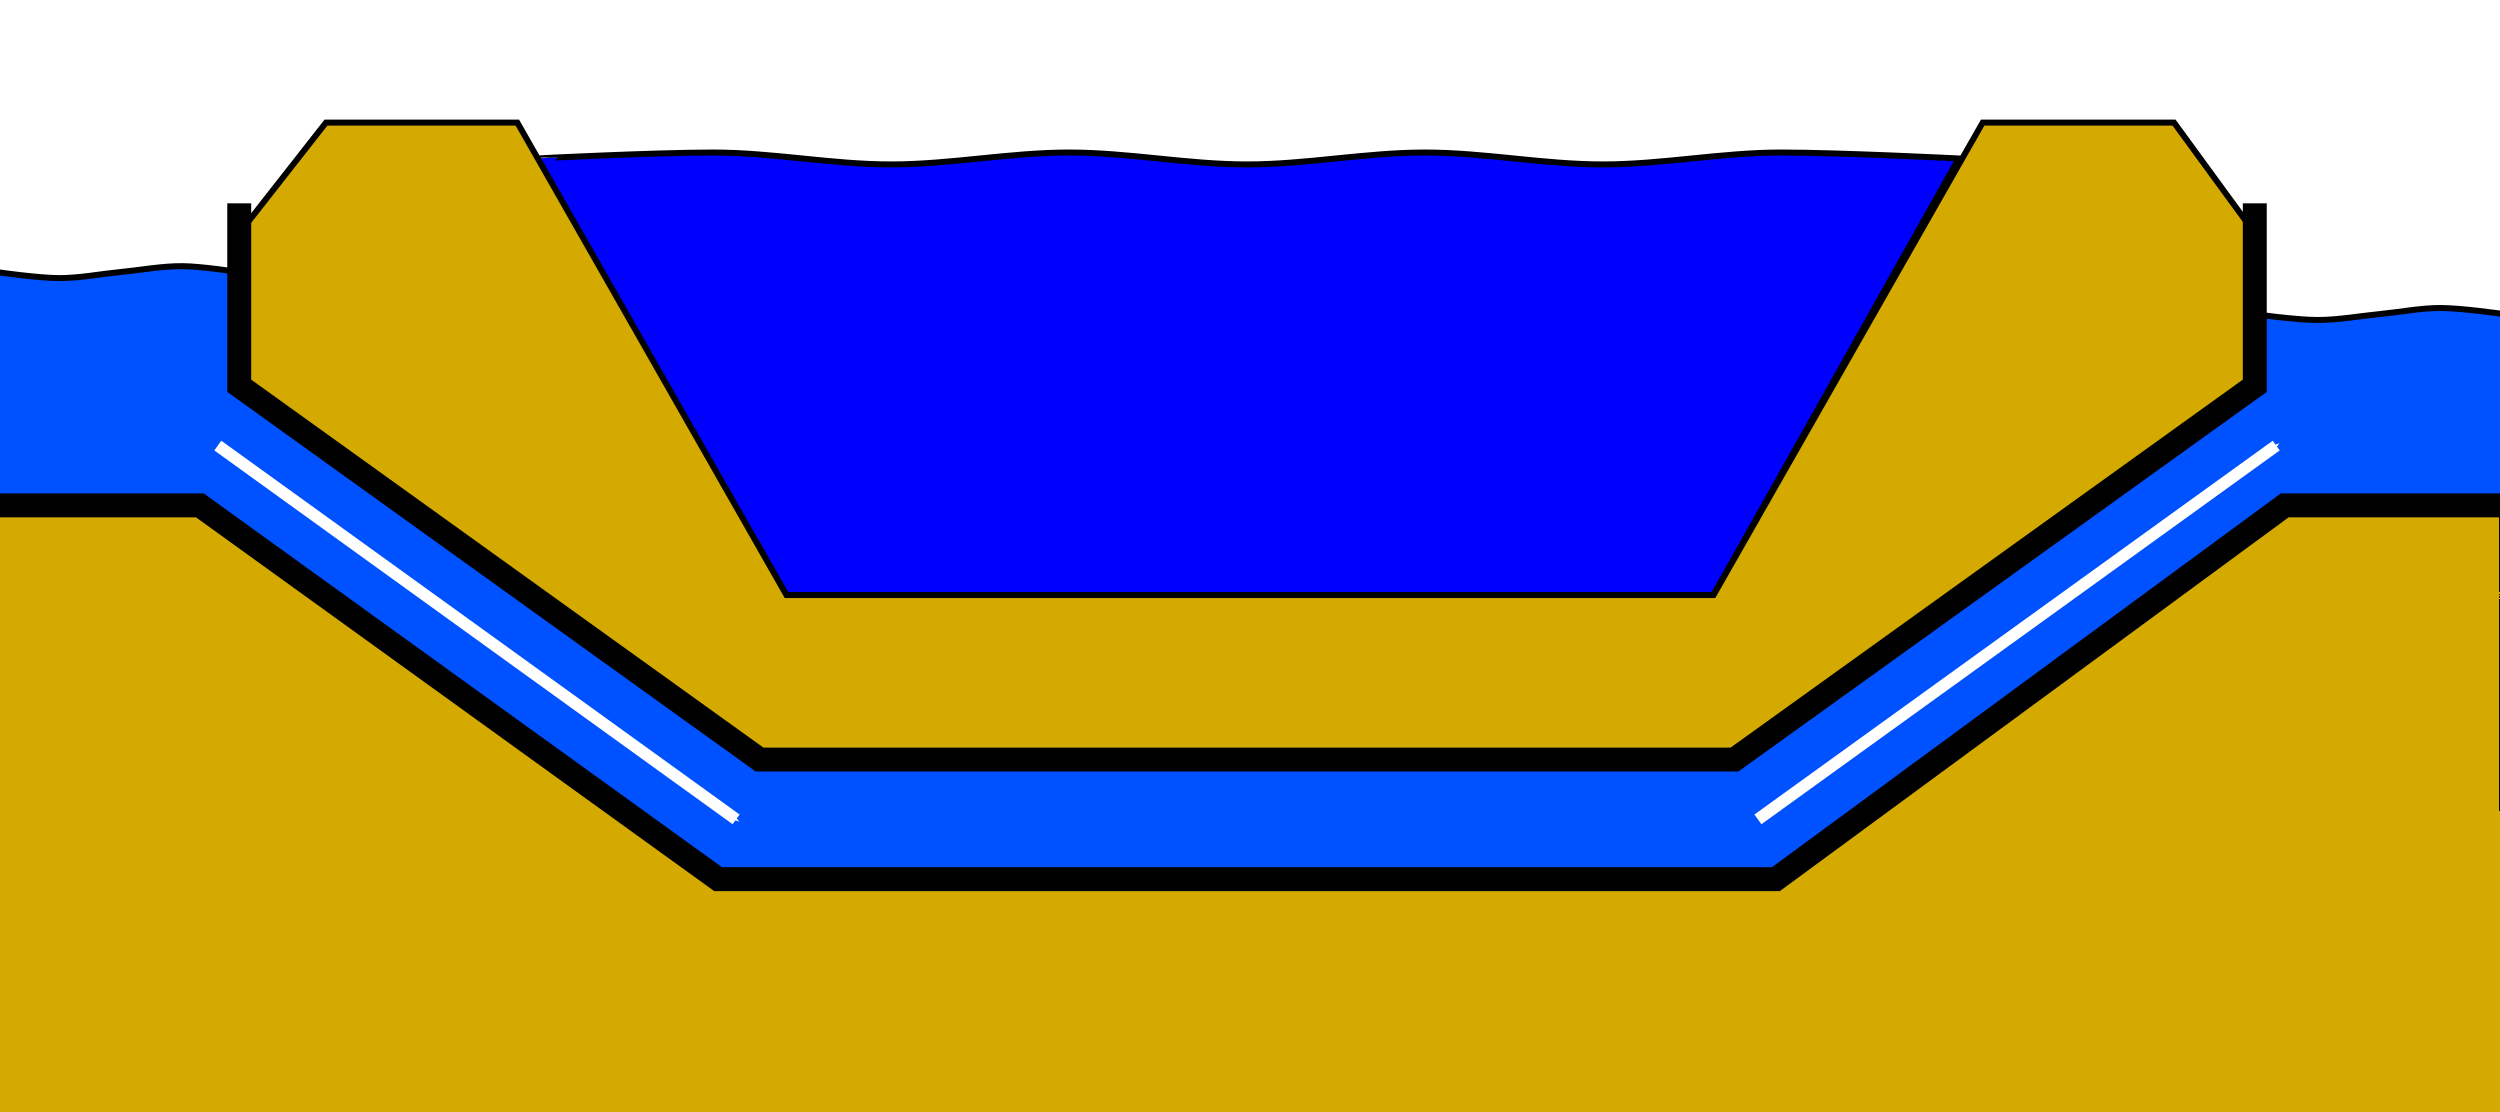
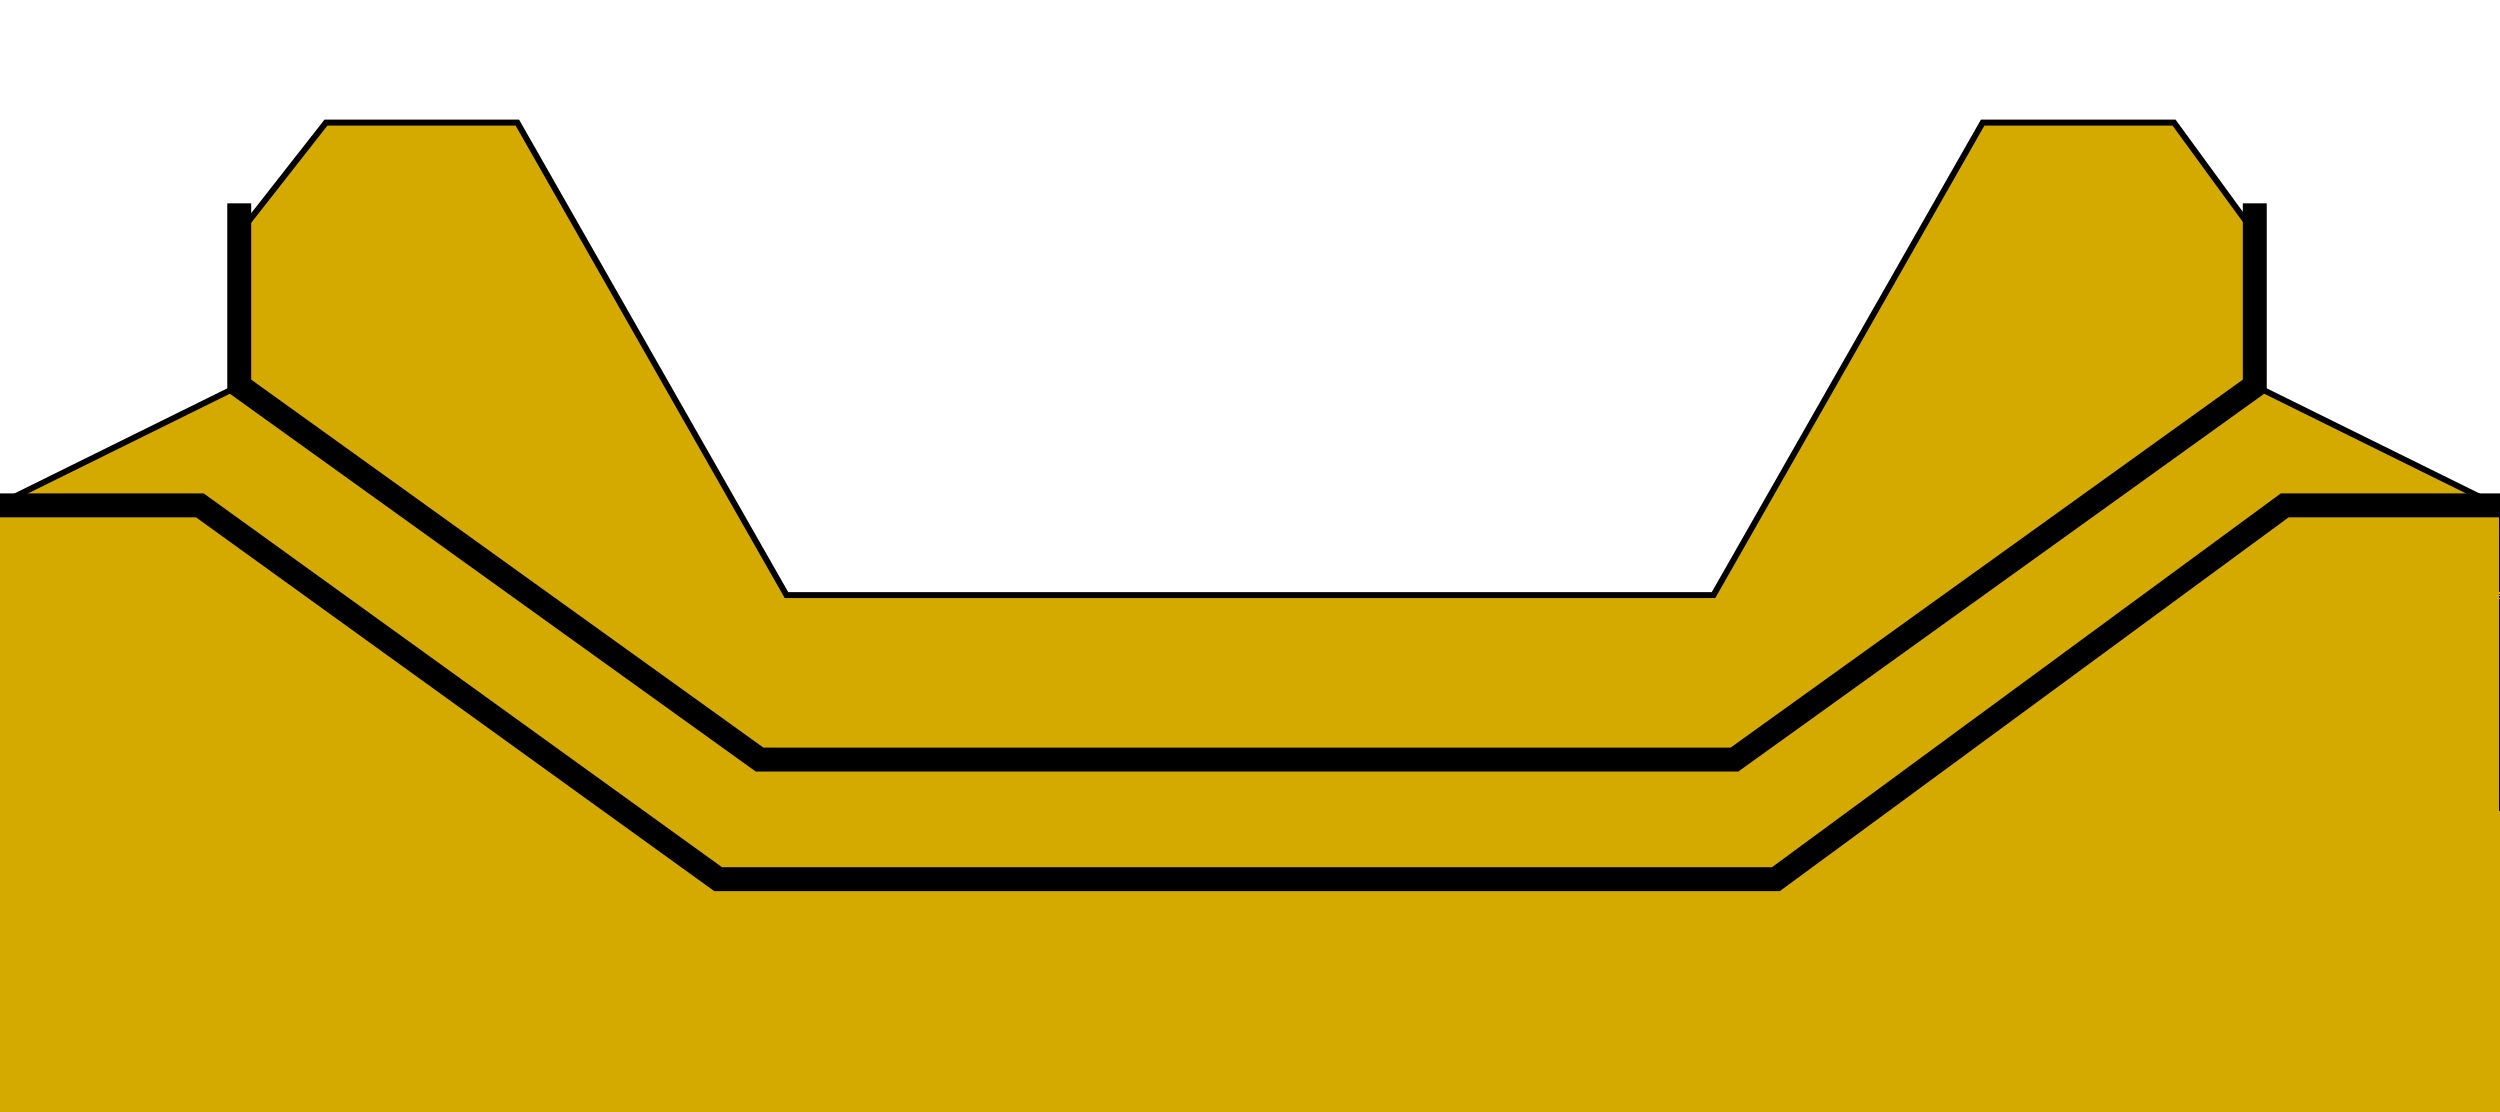
- <svg xmlns="http://www.w3.org/2000/svg" xmlns:ns1="http://www.inkscape.org/namespaces/inkscape" xmlns:ns2="http://sodipodi.sourceforge.net/DTD/sodipodi-0.dtd" width="418" height="186">
+ <svg xmlns="http://www.w3.org/2000/svg" xmlns:ns1="http://www.inkscape.org/namespaces/inkscape" width="418" height="186">
  <defs>
    <marker style="overflow:visible" id="a" refX="0" refY="0" orient="auto" ns1:stockid="a">
      <path transform="matrix(-0.4,0,0,-0.4,-4,0)" style="fill:#ffffff;fill-rule:evenodd;stroke:#ffffff;stroke-width:1pt" d="M 0,0 5,-5 -12.5,0 5,5 0,0 z" />
    </marker>
    <filter color-interpolation-filters="sRGB" ns1:label="Rough paper" ns1:menu="Textures" width="1" x="0" height="2" y="0" id="f1">
      <feTurbulence result="r4" seed="0" numOctaves="5" baseFrequency="0.04" type="fractalNoise" />
      <feDiffuseLighting in="r4" result="r1" surfaceScale="2" diffuseConstant="1" lighting-color="#e9e6d7">
        <feDistantLight elevation="40" azimuth="235" />
      </feDiffuseLighting>
      <feComposite in="SourceGraphic" result="r2" operator="in" in2="r1" />
      <feComposite k4="0" k3="0" k2="0" k1="1.7" operator="arithmetic" result="r5" in2="r1" />
      <feBlend in2="SourceGraphic" result="r6" mode="normal" in="r5" />
    </filter>
    <filter id="f2" x="0" width="1" y="0" height="2" ns1:menu="Textures" ns1:label="Shaken liquid" color-interpolation-filters="sRGB">
      <feTurbulence baseFrequency="0.01 0.05" numOctaves="2" type="fractalNoise" result="r7" seed="0" />
      <feComposite in2="r7" in="SourceGraphic" operator="in" result="r6" />
      <feColorMatrix result="r8" values="0 0 0 0 0 0 0 1 0 0 0 0 1 0 0 0 0 0 0.5 0" type="matrix" />
      <feBlend blend="normal" in2="SourceGraphic" mode="normal" />
    </filter>
    <filter color-interpolation-filters="sRGB" ns1:label="Shaken liquid" ns1:menu="Textures" height="2" y="0" width="1" x="0" id="f3">
      <feTurbulence seed="0" result="r7" type="fractalNoise" numOctaves="2" baseFrequency="0.02 0.1" />
      <feComposite result="r6" operator="in" in="SourceGraphic" in2="r7" />
      <feColorMatrix type="matrix" values="0 0 0 0 0 0 0 1 0 0 0 0 1 0 0 0 0 0 0.5 0" result="r8" />
      <feBlend mode="normal" in2="SourceGraphic" blend="normal" />
    </filter>
  </defs>
  <g ns1:groupmode="layer" ns1:label="Ebene 1">
-     <path d="m 89.5,26.5 c 0,-0.004 19.833,-1 29.75,-1 9.917,0 19.833,1.992 29.75,1.992 9.917,0 19.833,-1.992 29.75,-1.992 9.917,0 19.833,1.992 29.75,1.992 9.917,0 19.833,-1.992 29.75,-1.992 9.917,0 19.833,1.992 29.75,1.992 9.917,0 19.833,-1.992 29.75,-1.992 9.917,0 29.75,0.996 29.75,0.996 l -41,73.004 -155,0 z" style="fill:#0000ff;stroke:#000000;stroke-width:1;stroke-linecap:butt;stroke-linejoin:miter;stroke-miterlimit:4;stroke-opacity:1;stroke-dasharray:none;filter:url(#f2)" ns2:nodetypes="cssssssscccc" />
    <path d="m 331.5,20.5 -45,79 -155,0 -45,-79 -32,0 L 40,39 l 0,25.5 -40.5,20 0,102 419,0 L 418.5,85 377,64.5 377,39 363.5,20.5 z" style="fill:#d4aa00;stroke:#000000;stroke-width:1;stroke-linecap:butt;stroke-linejoin:miter;stroke-opacity:1;filter:url(#f1)" />
-     <path ns2:nodetypes="cccccccaaaccccccaaacc" d="m 418.5,84.5 -36.5,0 -85.079,62.5 -176.843,0 -86.662,-62.5 -33.917,0 0,-39 c 0,0 6.984,1.008 10.5,1 3.35,-0.008 6.666,-0.675 10,-1 3.499,-0.342 6.984,-1.017 10.5,-1 3.184,0.016 9.5,1 9.5,1 L 40,64.5 l 87,62.5 163,0 87,-62.5 0,-12 c -0.42,0 6.984,1 10.5,1 3.516,0 7.001,-0.658 10.5,-1 3.334,-0.326 6.65,-0.997 10,-1.005 3.516,-0.008 10.5,1.005 10.5,1.005 z" style="fill:#0051ff;fill-opacity:1;stroke:#000000;stroke-width:1;stroke-linecap:butt;stroke-linejoin:miter;stroke-miterlimit:4;stroke-opacity:1;stroke-dasharray:none;filter:url(#f3)" />
    <path d="m -0.5,84.5 33.917,0 86.662,62.5 176.843,0 L 382,84.5 l 36.5,0 M 377,34 377,64.5 290,127 127,127 40,64.5 40,34" style="fill:none;stroke:#000000;stroke-width:4;stroke-linecap:butt;stroke-linejoin:miter;stroke-miterlimit:4;stroke-opacity:1;stroke-dasharray:none" />
-     <path d="M 36.417,74.5 123.079,137" style="fill:none;stroke:#ffffff;stroke-width:2;stroke-linecap:butt;stroke-linejoin:miter;stroke-miterlimit:4;stroke-opacity:1;stroke-dasharray:none;marker-end:url(#a)" />
-     <path d="M 293.921,137 380.583,74.5" style="fill:none;stroke:#ffffff;stroke-width:2;stroke-linecap:butt;stroke-linejoin:miter;stroke-miterlimit:4;stroke-opacity:1;stroke-dasharray:none;marker-end:url(#a)" />
  </g>
</svg>